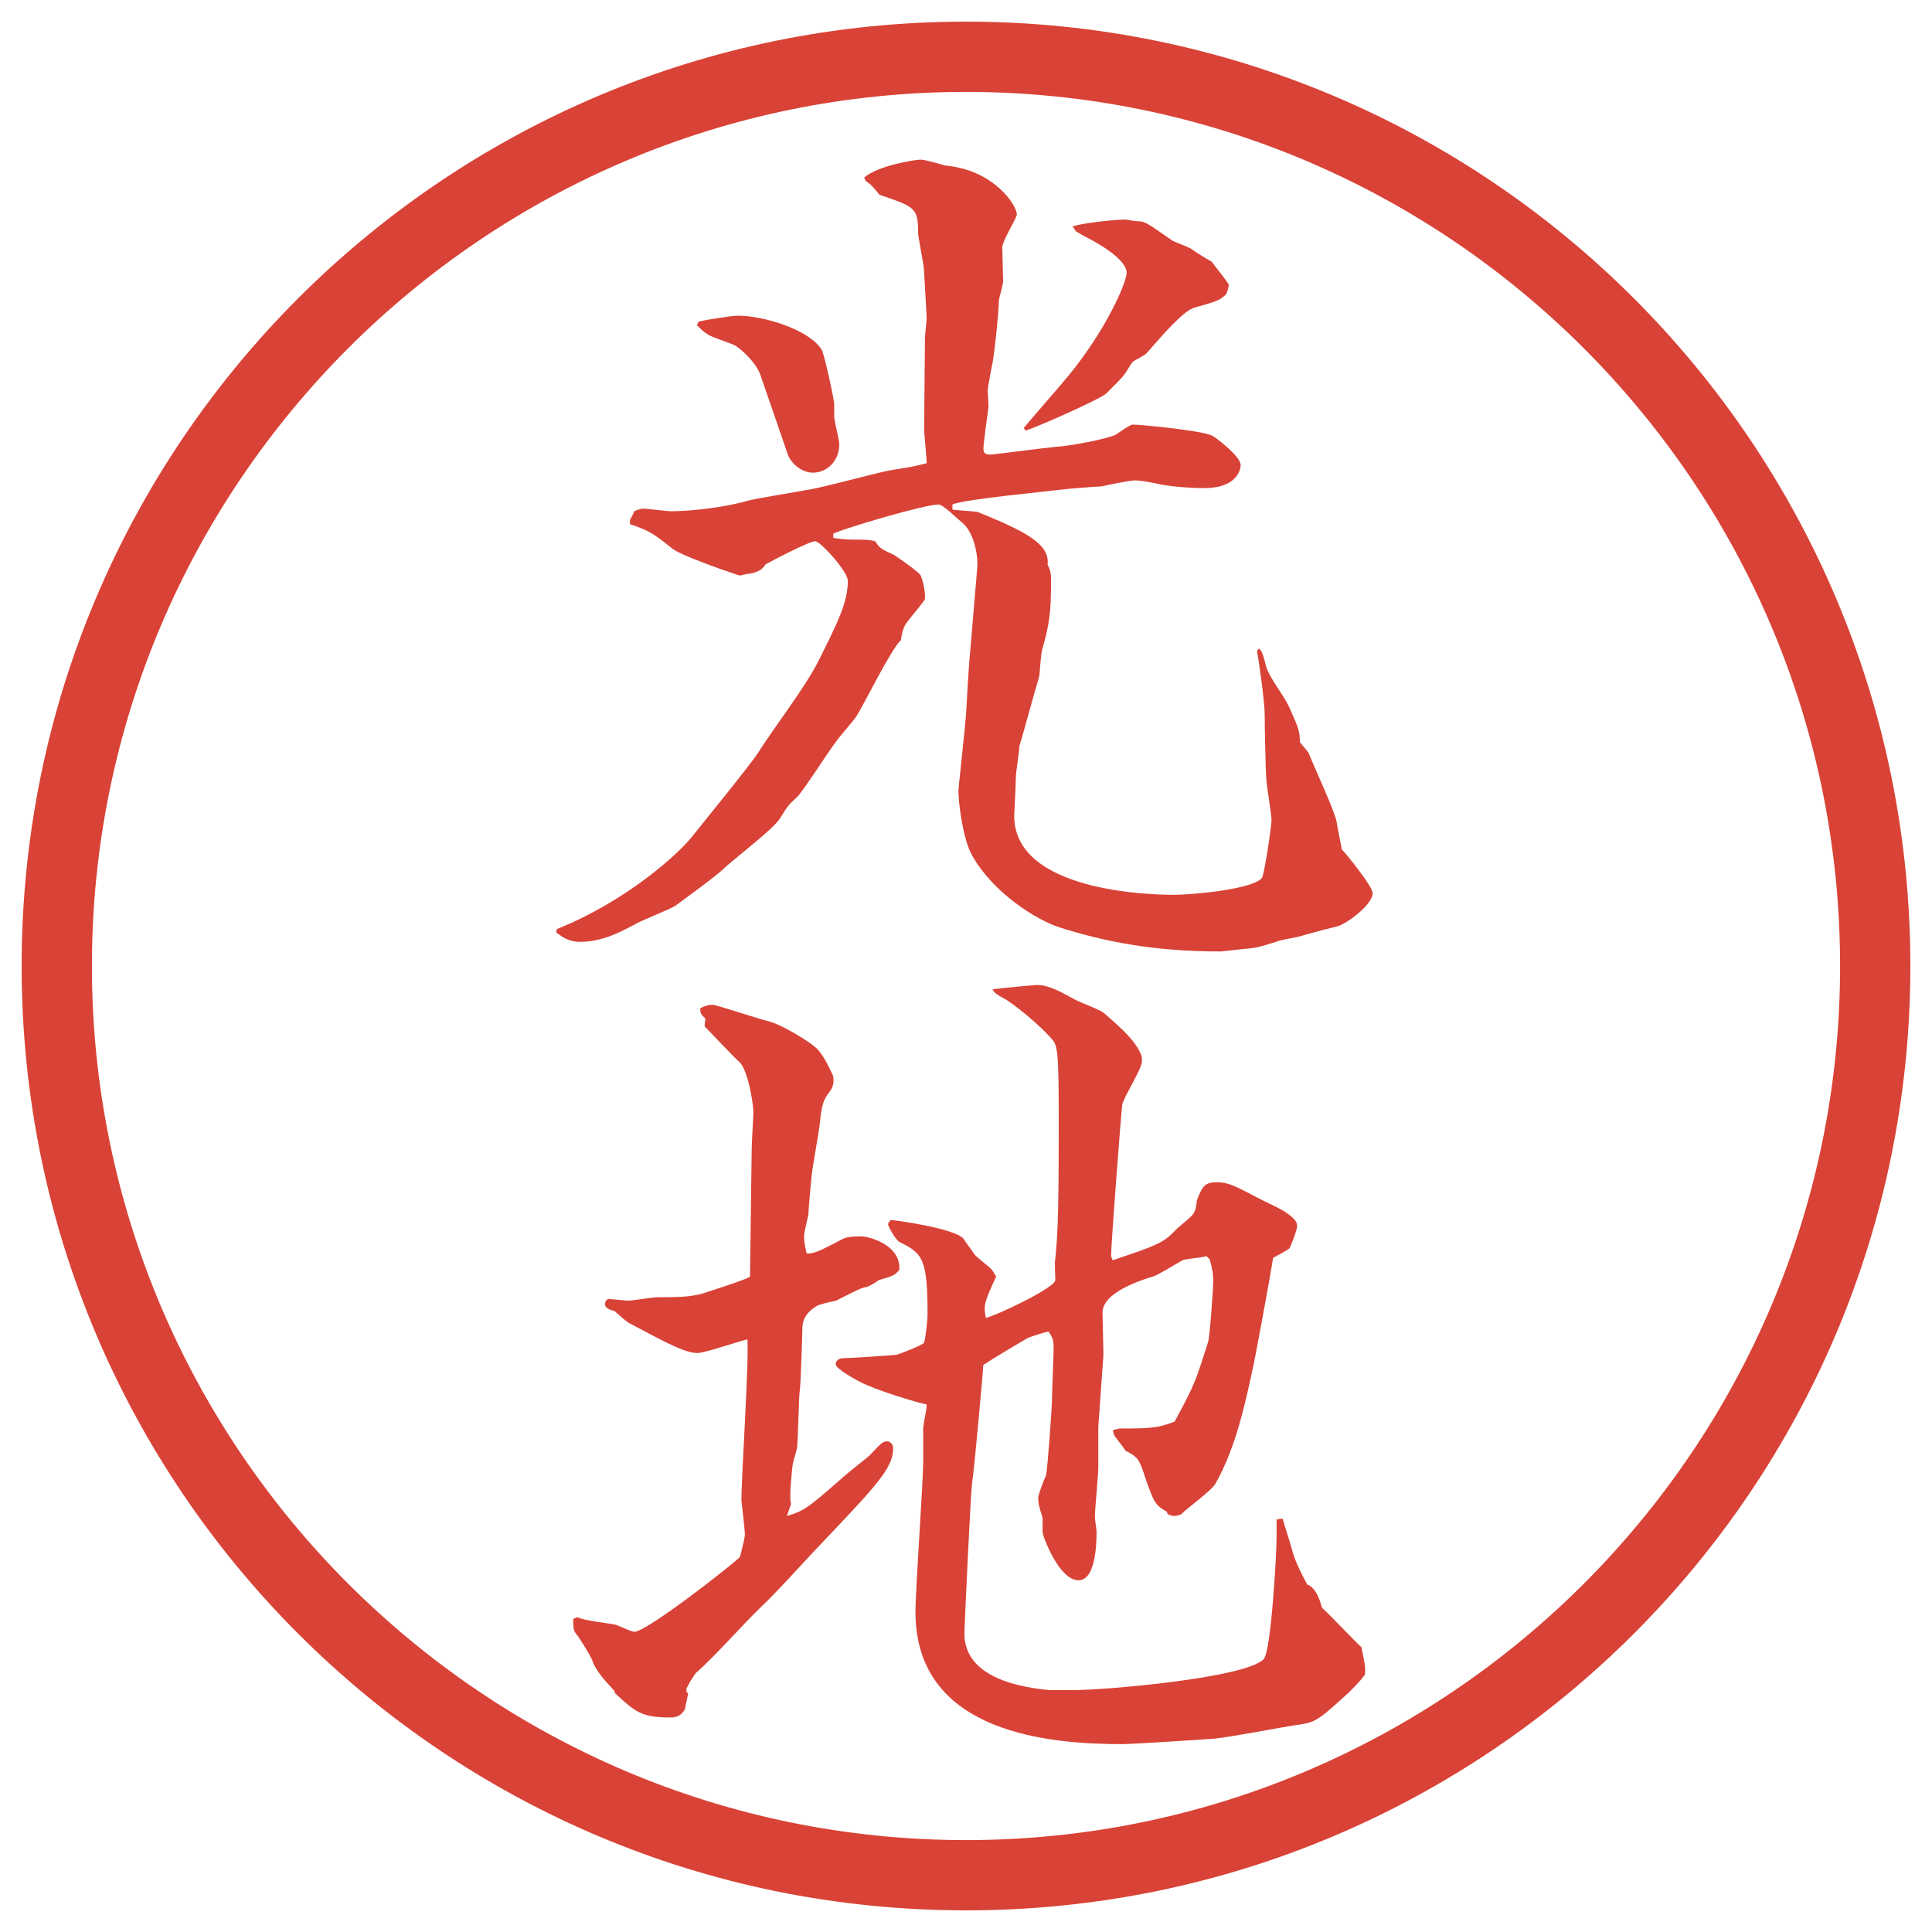
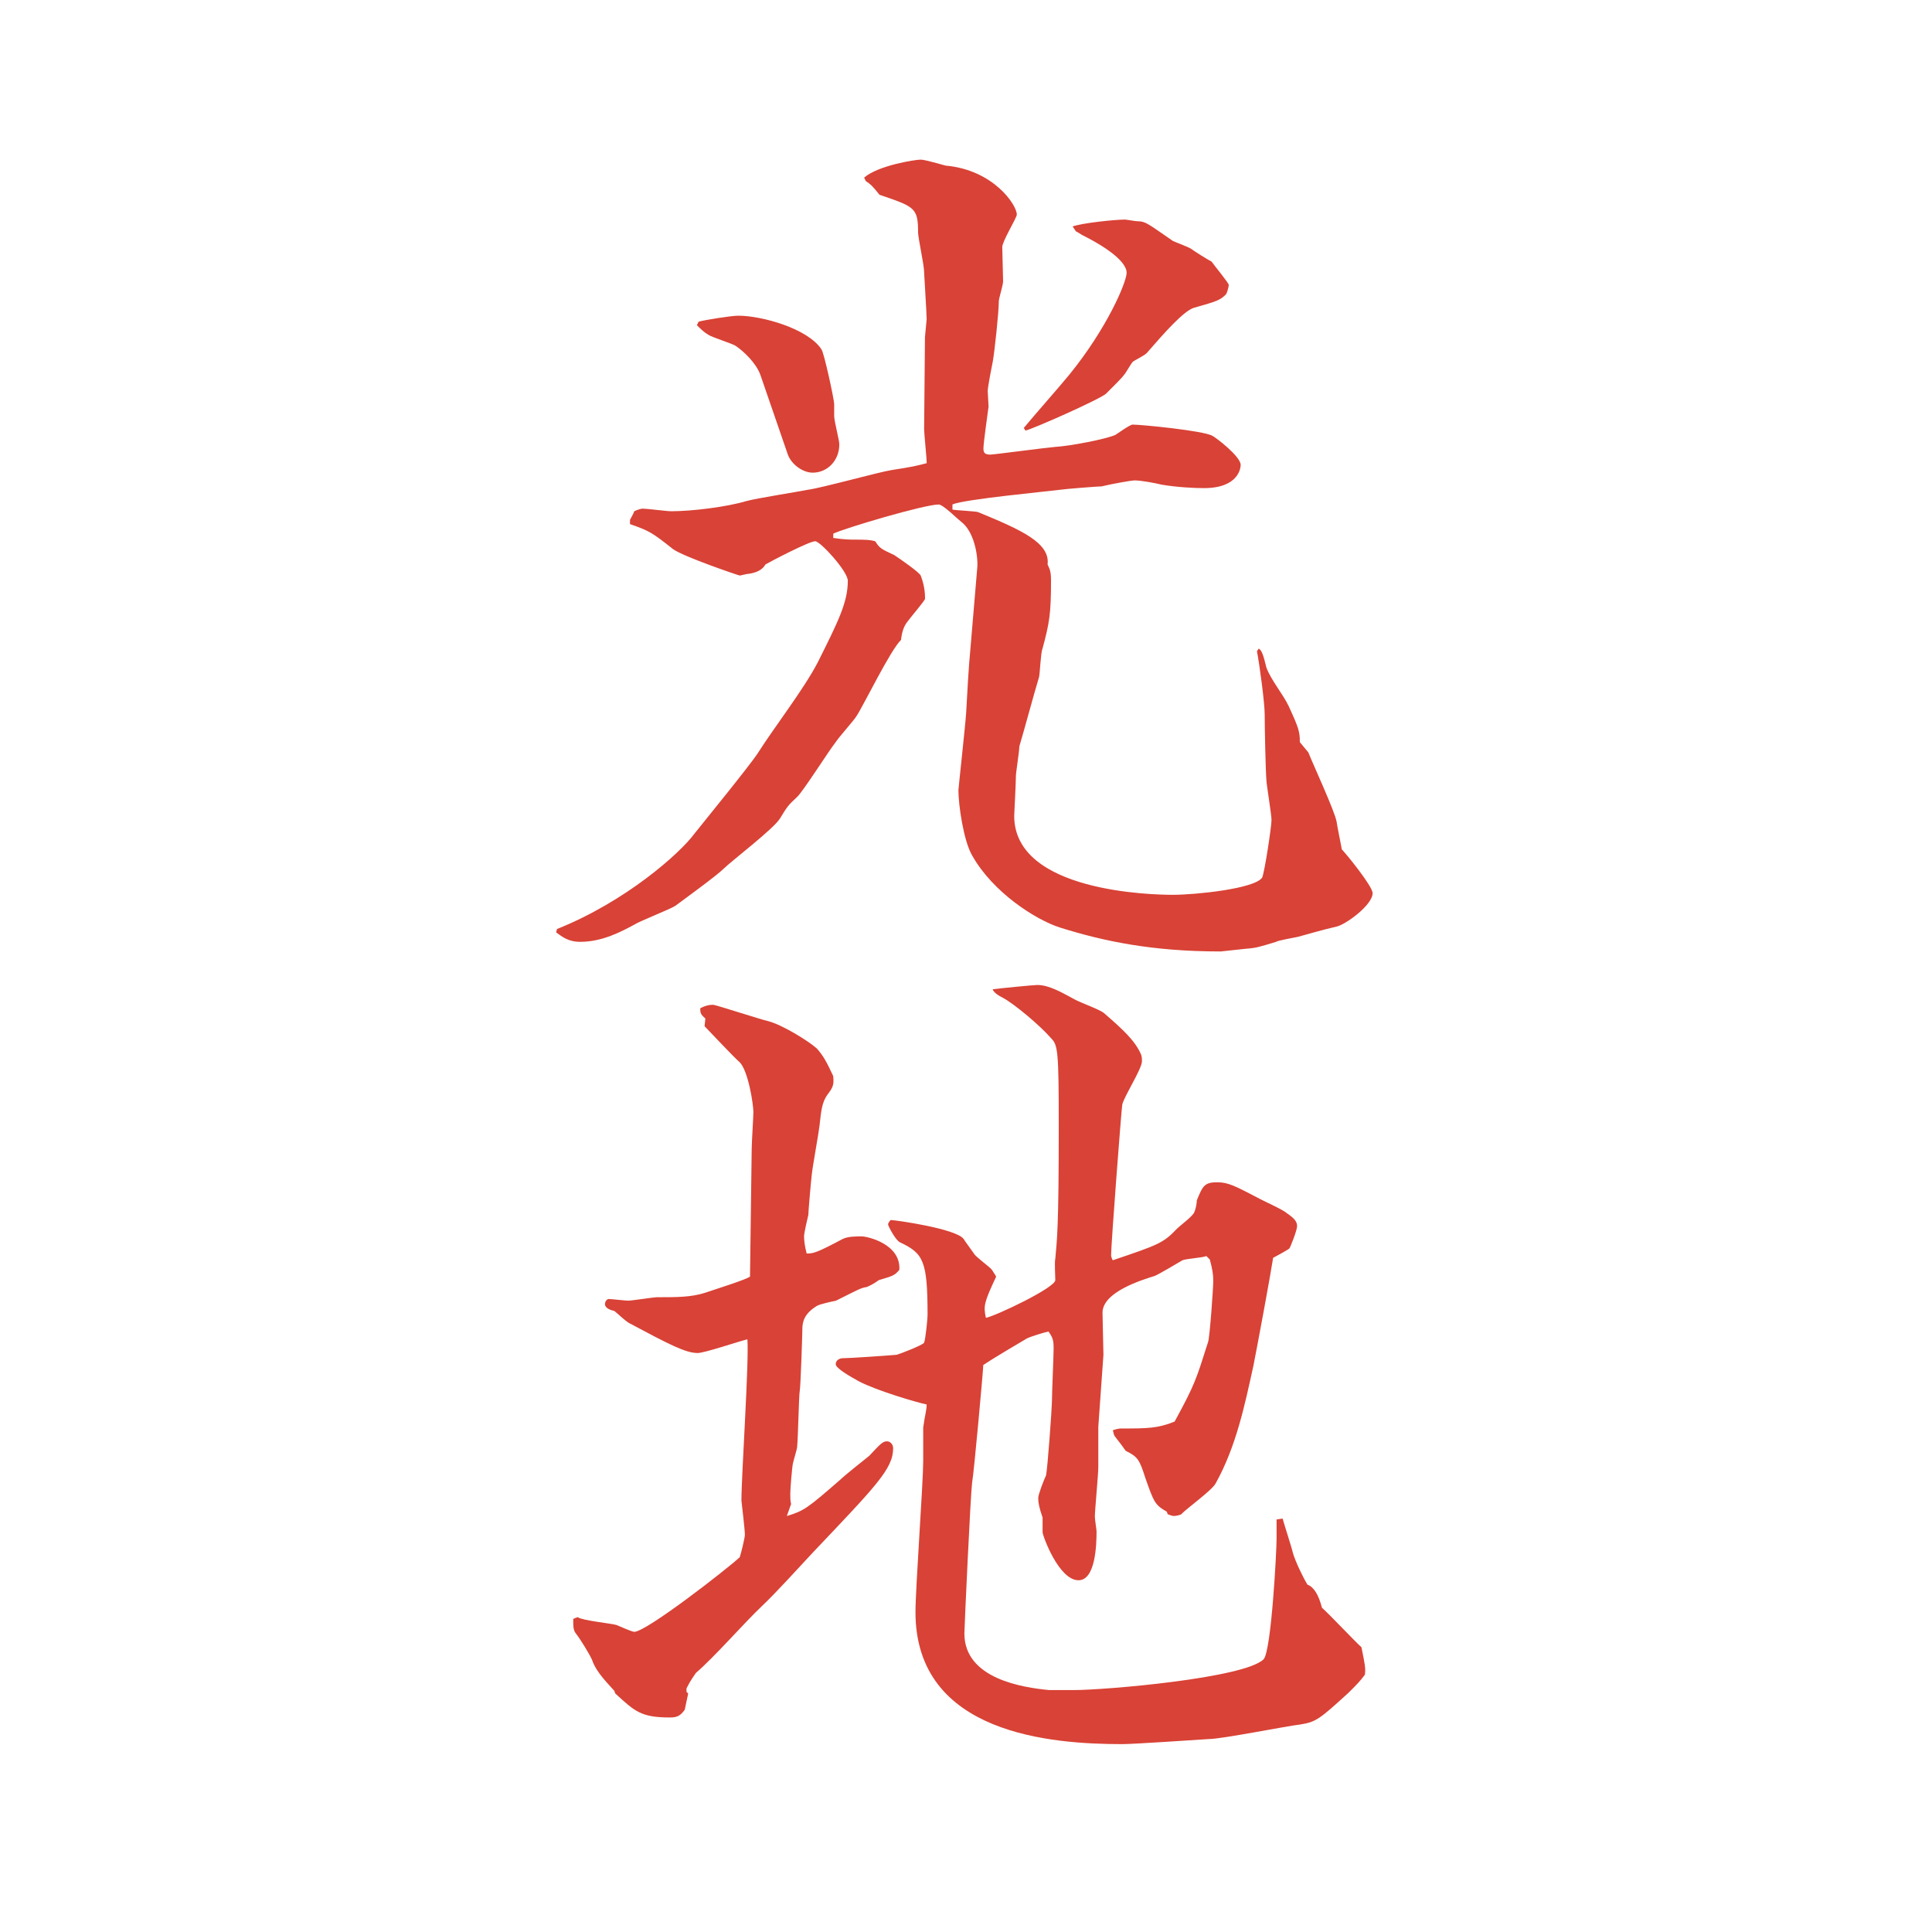
<svg xmlns="http://www.w3.org/2000/svg" version="1.1" viewBox="0 0 27.496 27.496">
  <g>
    <g id="_レイヤー_1" data-name="レイヤー_1">
      <g id="_楕円形_1" data-name="楕円形_1">
-         <path d="M13.748,1.308c6.859,0,12.44,5.581,12.44,12.44s-5.581,12.44-12.44,12.44S1.308,20.607,1.308,13.748,6.889,1.308,13.748,1.308M13.748.308C6.325.308.308,6.325.308,13.748s6.017,13.44,13.44,13.44,13.44-6.017,13.44-13.44S21.171.308,13.748.308h0Z" fill="#d94236" />
-       </g>
+         </g>
      <g>
        <path d="M7.929,13.221c.977-.391,1.746-1.074,1.953-1.355.146-.183.793-.977.903-1.147.232-.366.659-.916.854-1.294.293-.586.427-.854.427-1.16,0-.134-.391-.562-.464-.562-.085,0-.623.281-.708.33q-.061.11-.244.134c-.024,0-.11.024-.122.024s-.806-.269-.952-.378c-.293-.232-.33-.256-.61-.354v-.061c.024-.049.037-.061.061-.122.024-.012.085-.037.122-.037.061,0,.342.037.403.037.293,0,.793-.061,1.074-.146.134-.037.745-.134.867-.159.195-.024,1.025-.256,1.196-.281.317-.049.354-.061.5-.098,0-.073-.037-.415-.037-.488l.012-1.306.024-.256c0-.085-.037-.647-.037-.684,0-.085-.085-.476-.085-.549,0-.354-.049-.366-.549-.537-.098-.122-.122-.146-.195-.195l-.024-.049c.195-.171.72-.256.806-.256.061,0,.305.073.354.085.684.061,1.013.562,1.013.696,0,.049-.207.378-.207.464l.012.488c0,.049-.061.244-.061.281,0,.159-.061.72-.085.854-.012.061-.073.366-.073.427,0,.037.012.183.012.22-.012.098-.073.513-.073.598,0,.061.024.085.098.085.049,0,.781-.098.927-.11.208-.012.72-.11.854-.171.037-.024.207-.146.244-.146.122,0,1.001.085,1.135.159.049.024.403.293.403.415,0,.037-.024.33-.524.33-.135,0-.379-.012-.599-.049-.098-.024-.293-.061-.391-.061-.036,0-.317.049-.464.085-.049,0-.525.037-.598.049-.183.024-1.355.134-1.526.208v.073c.049.012.342.024.366.037.623.256,1.025.439.988.745.037.073.049.122.049.22,0,.488-.023.61-.121.977-.025.049-.037.354-.049.403-.074.244-.208.745-.281.989,0,.073-.049.366-.049.427,0,.098-.024.537-.024.562,0,1.086,1.977,1.123,2.258,1.123.316,0,1.159-.085,1.27-.244.036-.073.134-.732.134-.818s-.073-.513-.073-.574c-.012-.159-.024-.745-.024-.928,0-.171-.073-.708-.11-.903l.025-.037c.049.024.072.122.109.269.061.171.244.391.317.549.146.317.159.366.159.513l.121.146c.062.159.379.842.403.989,0,.024.073.378.073.391.061.061.439.525.439.623,0,.171-.391.452-.513.476-.257.061-.28.073-.55.146-.049.012-.28.049-.316.073-.244.073-.27.085-.439.098l-.342.037h-.013c-.964,0-1.66-.146-2.282-.342-.341-.11-.952-.5-1.245-1.025-.122-.208-.195-.72-.195-.928,0-.024.098-.916.11-1.099.012-.22.037-.684.061-.916l.098-1.16c.012-.171-.049-.513-.232-.647-.049-.037-.256-.244-.317-.244-.208,0-1.355.342-1.501.415v.061c.159.024.244.024.305.024.122,0,.22,0,.293.024.061.098.085.11.269.195.11.073.354.244.378.293.061.159.061.281.061.33,0,.024-.22.281-.244.317-.061.073-.085.159-.098.269-.146.134-.537.94-.635,1.086-.037.061-.256.305-.293.366-.098.122-.452.684-.549.781-.134.122-.146.146-.244.305-.085.146-.696.61-.806.72-.098.098-.586.452-.684.525-.073.049-.513.22-.586.269-.183.098-.452.244-.769.244-.171,0-.256-.073-.342-.134l.012-.049ZM9.943,4.578c.085-.024.464-.085.562-.085.342,0,.989.183,1.184.476.037.037.183.72.183.781v.171c0,.073.073.342.073.403,0,.232-.171.403-.378.403-.146,0-.305-.122-.354-.256l-.391-1.135c-.061-.171-.244-.342-.354-.415-.061-.037-.342-.122-.391-.159-.061-.037-.098-.073-.159-.134l.024-.049ZM15.265,3.223c.134-.049.599-.098.745-.098.023,0,.146.024.183.024.11,0,.146.037.501.281.023.012.219.085.256.11.049.037.244.159.293.183.024.037.244.305.244.33,0,.037-.024.11-.037.134-.085.085-.121.098-.463.195-.146.049-.416.354-.66.635-.023.037-.183.11-.207.134s-.098.159-.122.183c-.024.037-.146.159-.257.269-.098.085-1.037.5-1.146.525l-.025-.037c.172-.208.476-.549.647-.757.537-.659.817-1.318.817-1.453s-.219-.33-.635-.537c-.023-.012-.072-.049-.085-.049l-.049-.073Z" fill="#d94236" />
        <path d="M8.222,23.016c.073.049.464.086.549.11.037.013.22.098.256.098.171,0,1.318-.892,1.501-1.062.024-.074.073-.281.073-.318,0-.072-.037-.378-.049-.488,0-.365.11-1.977.085-2.295-.11.025-.61.195-.708.195-.171,0-.403-.121-.977-.427-.061-.036-.146-.122-.208-.171-.049-.012-.134-.037-.134-.098,0-.024.012-.061.049-.073.037,0,.244.024.281.024.049,0,.366-.049.403-.049.293,0,.488,0,.684-.061.22-.074.574-.184.647-.232l.024-1.818c0-.086.024-.452.024-.525,0-.109-.073-.586-.195-.708-.085-.073-.427-.439-.5-.513l.012-.11c-.073-.061-.073-.085-.073-.146.073-.037.122-.049.183-.049.037,0,.671.208.781.232.195.049.574.28.696.391.098.11.146.208.232.391.012.122,0,.159-.085.269-.073.109-.085.207-.11.439-.012.109-.098.574-.11.695-.012.098-.049.525-.049.574-.012.049-.061.256-.061.305,0,.062.012.146.037.244.098,0,.146-.012.513-.207.073-.037.195-.037.269-.037.085,0,.562.11.537.477-.073.086-.098.086-.293.146-.049.037-.11.073-.171.098-.085.012-.122.037-.439.195-.061.012-.232.049-.269.073-.183.11-.208.231-.208.329,0,.062-.024.807-.037.879-.012.049-.024.66-.037.794,0,.036-.049.183-.061.244-.012.049-.037.366-.037.427,0,.049,0,.11.012.146l-.061.172c.244-.074.293-.11.757-.514.061-.061.354-.293.415-.342.171-.183.195-.207.256-.207.037,0,.085.037.085.098,0,.293-.244.537-1.147,1.489-.195.208-.513.562-.72.757-.269.256-.659.708-.94.952-.024.036-.073.098-.134.22v.049l.024.024-.049.231c-.061.086-.11.11-.208.11-.415,0-.5-.085-.781-.342l-.012-.036c-.073-.086-.256-.257-.317-.439-.024-.062-.171-.306-.232-.379-.037-.049-.037-.098-.037-.207l.061-.025ZM16.607,21.515c-.171-.098-.184-.134-.305-.476-.086-.27-.11-.306-.281-.391-.024-.037-.098-.135-.146-.195-.024-.025-.024-.049-.037-.098.037-.013.086-.025.11-.025.378,0,.524,0,.769-.098.293-.537.306-.598.477-1.135.024-.073.073-.77.073-.867s-.013-.17-.049-.305l-.049-.049c-.049.024-.293.037-.342.061-.062.037-.329.195-.391.221-.195.061-.745.231-.745.524,0,.098.013.513.013.599l-.073,1.025v.573c0,.11-.049.61-.049.708,0,.037.024.184.024.207,0,.184-.013.696-.257.696-.28,0-.511-.635-.511-.684v-.208c-.049-.146-.062-.207-.062-.28,0-.049.085-.269.11-.317.023-.086.085-.977.085-1.05,0-.122.024-.659.024-.757,0-.122-.012-.158-.073-.244-.062.012-.257.073-.306.098-.061.037-.439.256-.622.379,0,.061-.134,1.55-.159,1.672-.024.195-.11,2.075-.11,2.148,0,.646.83.77,1.209.806h.341c.463,0,2.441-.171,2.709-.439.11-.122.184-1.538.184-1.709v-.28l.086-.013c.023.085.134.427.146.488.036.122.134.329.207.452q.135.049.207.329c.098.085.477.488.562.562.049.244.061.293.049.391-.074.098-.098.122-.232.256-.415.379-.464.416-.684.452-.207.024-1.123.208-1.307.208-.195.012-1.062.072-1.232.072-.988,0-2.941-.134-2.941-1.879,0-.342.11-1.844.11-2.148v-.477c.024-.184.049-.244.049-.33-.122-.023-.708-.195-.964-.329-.11-.062-.33-.183-.33-.244s.061-.085.098-.085c.098,0,.635-.037.769-.049.049-.013.366-.135.391-.172.024-.072.049-.354.049-.391,0-.781-.061-.879-.391-1.037-.061-.024-.171-.232-.171-.256,0-.013.012-.037.037-.062.061,0,.928.122,1.038.269.012.024.122.171.146.207.024.049.232.195.256.232s.049.073.061.098c-.171.366-.183.415-.146.586.134-.024.988-.428.988-.537,0-.049-.013-.256,0-.305.024-.281.049-.403.049-1.893,0-1.074-.013-1.147-.11-1.245-.158-.183-.524-.488-.684-.574-.049-.024-.134-.073-.146-.122.085-.012.585-.061.634-.061.172,0,.354.11.537.208.062.037.367.146.416.195.268.232.439.39.524.585.013.037.013.062.013.098,0,.11-.27.525-.281.623-.012.073-.158,1.978-.158,2.137,0,.023.012.049.023.072.647-.219.721-.244.916-.451.037-.037.232-.184.244-.232.024-.049.037-.134.037-.17.085-.208.109-.257.293-.257.158,0,.268.062.573.22.062.037.366.171.415.22.109.073.146.122.146.183,0,.062-.098.306-.109.318-.025.023-.184.109-.232.134-.037.244-.232,1.294-.281,1.538-.121.549-.244,1.147-.537,1.672-.049.098-.427.367-.488.439-.023.013-.072.025-.109.025-.024,0-.049-.013-.086-.025l-.012-.036Z" fill="#d94236" />
      </g>
    </g>
  </g>
</svg>